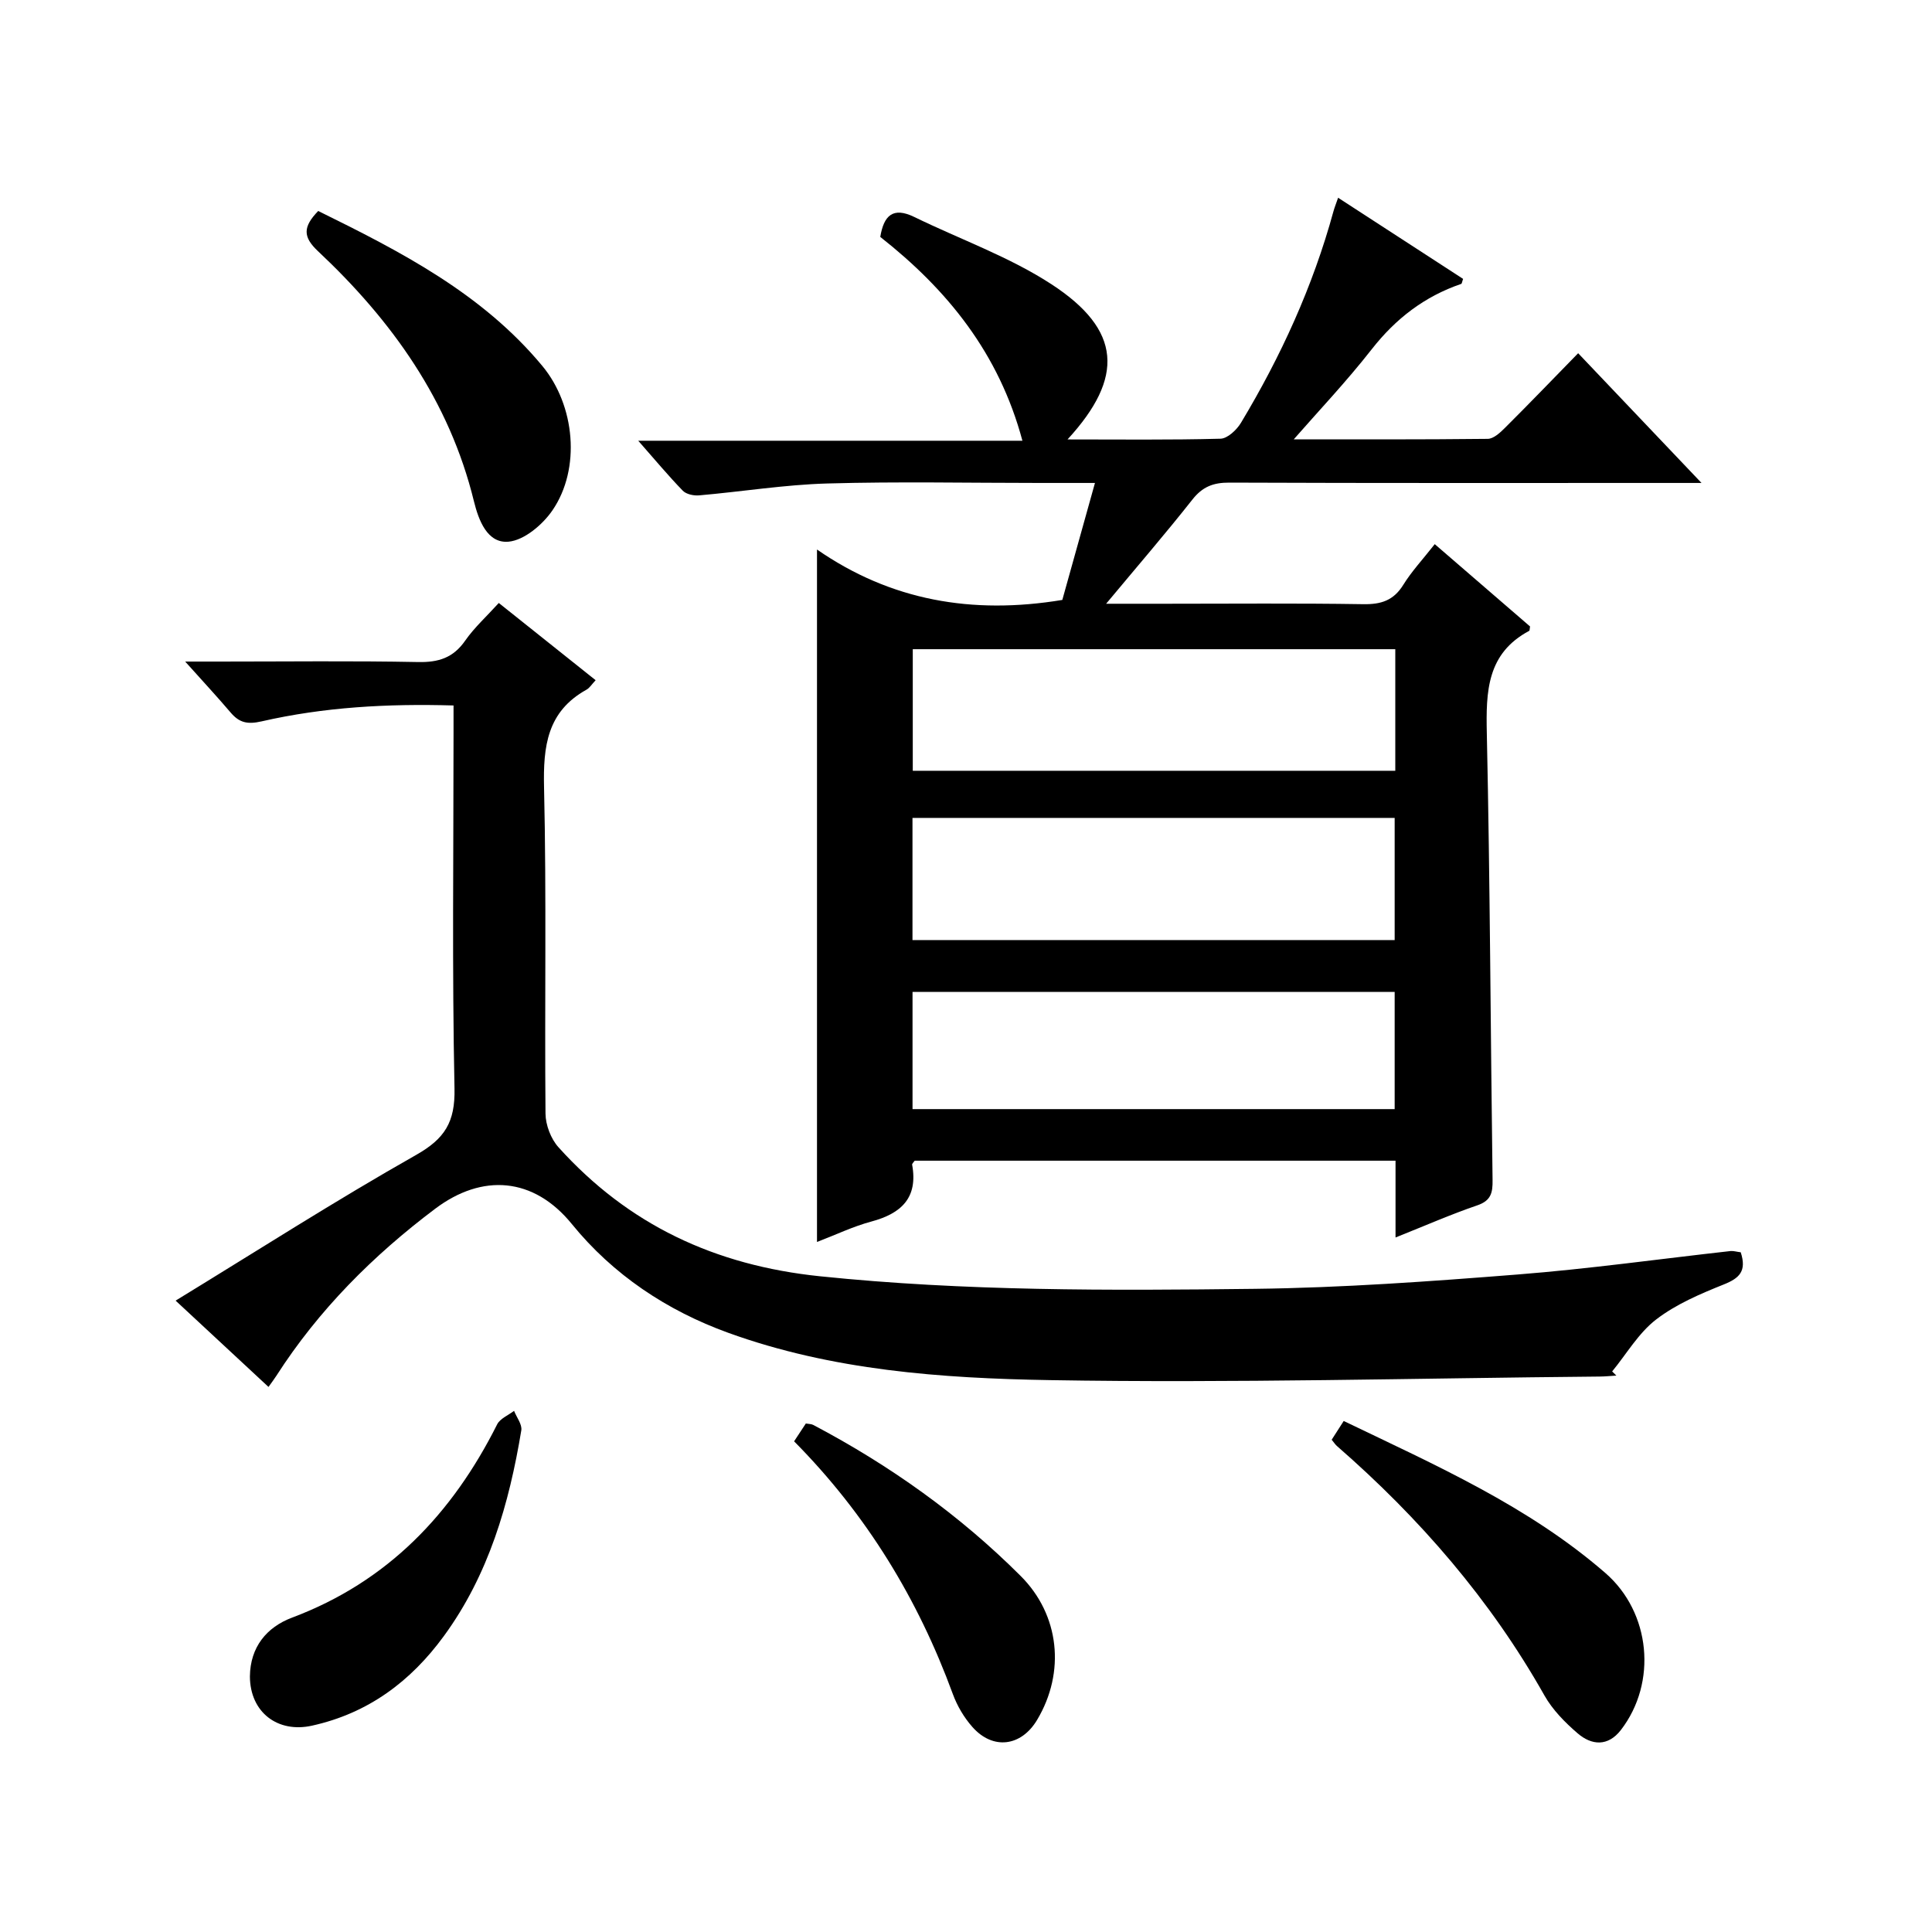
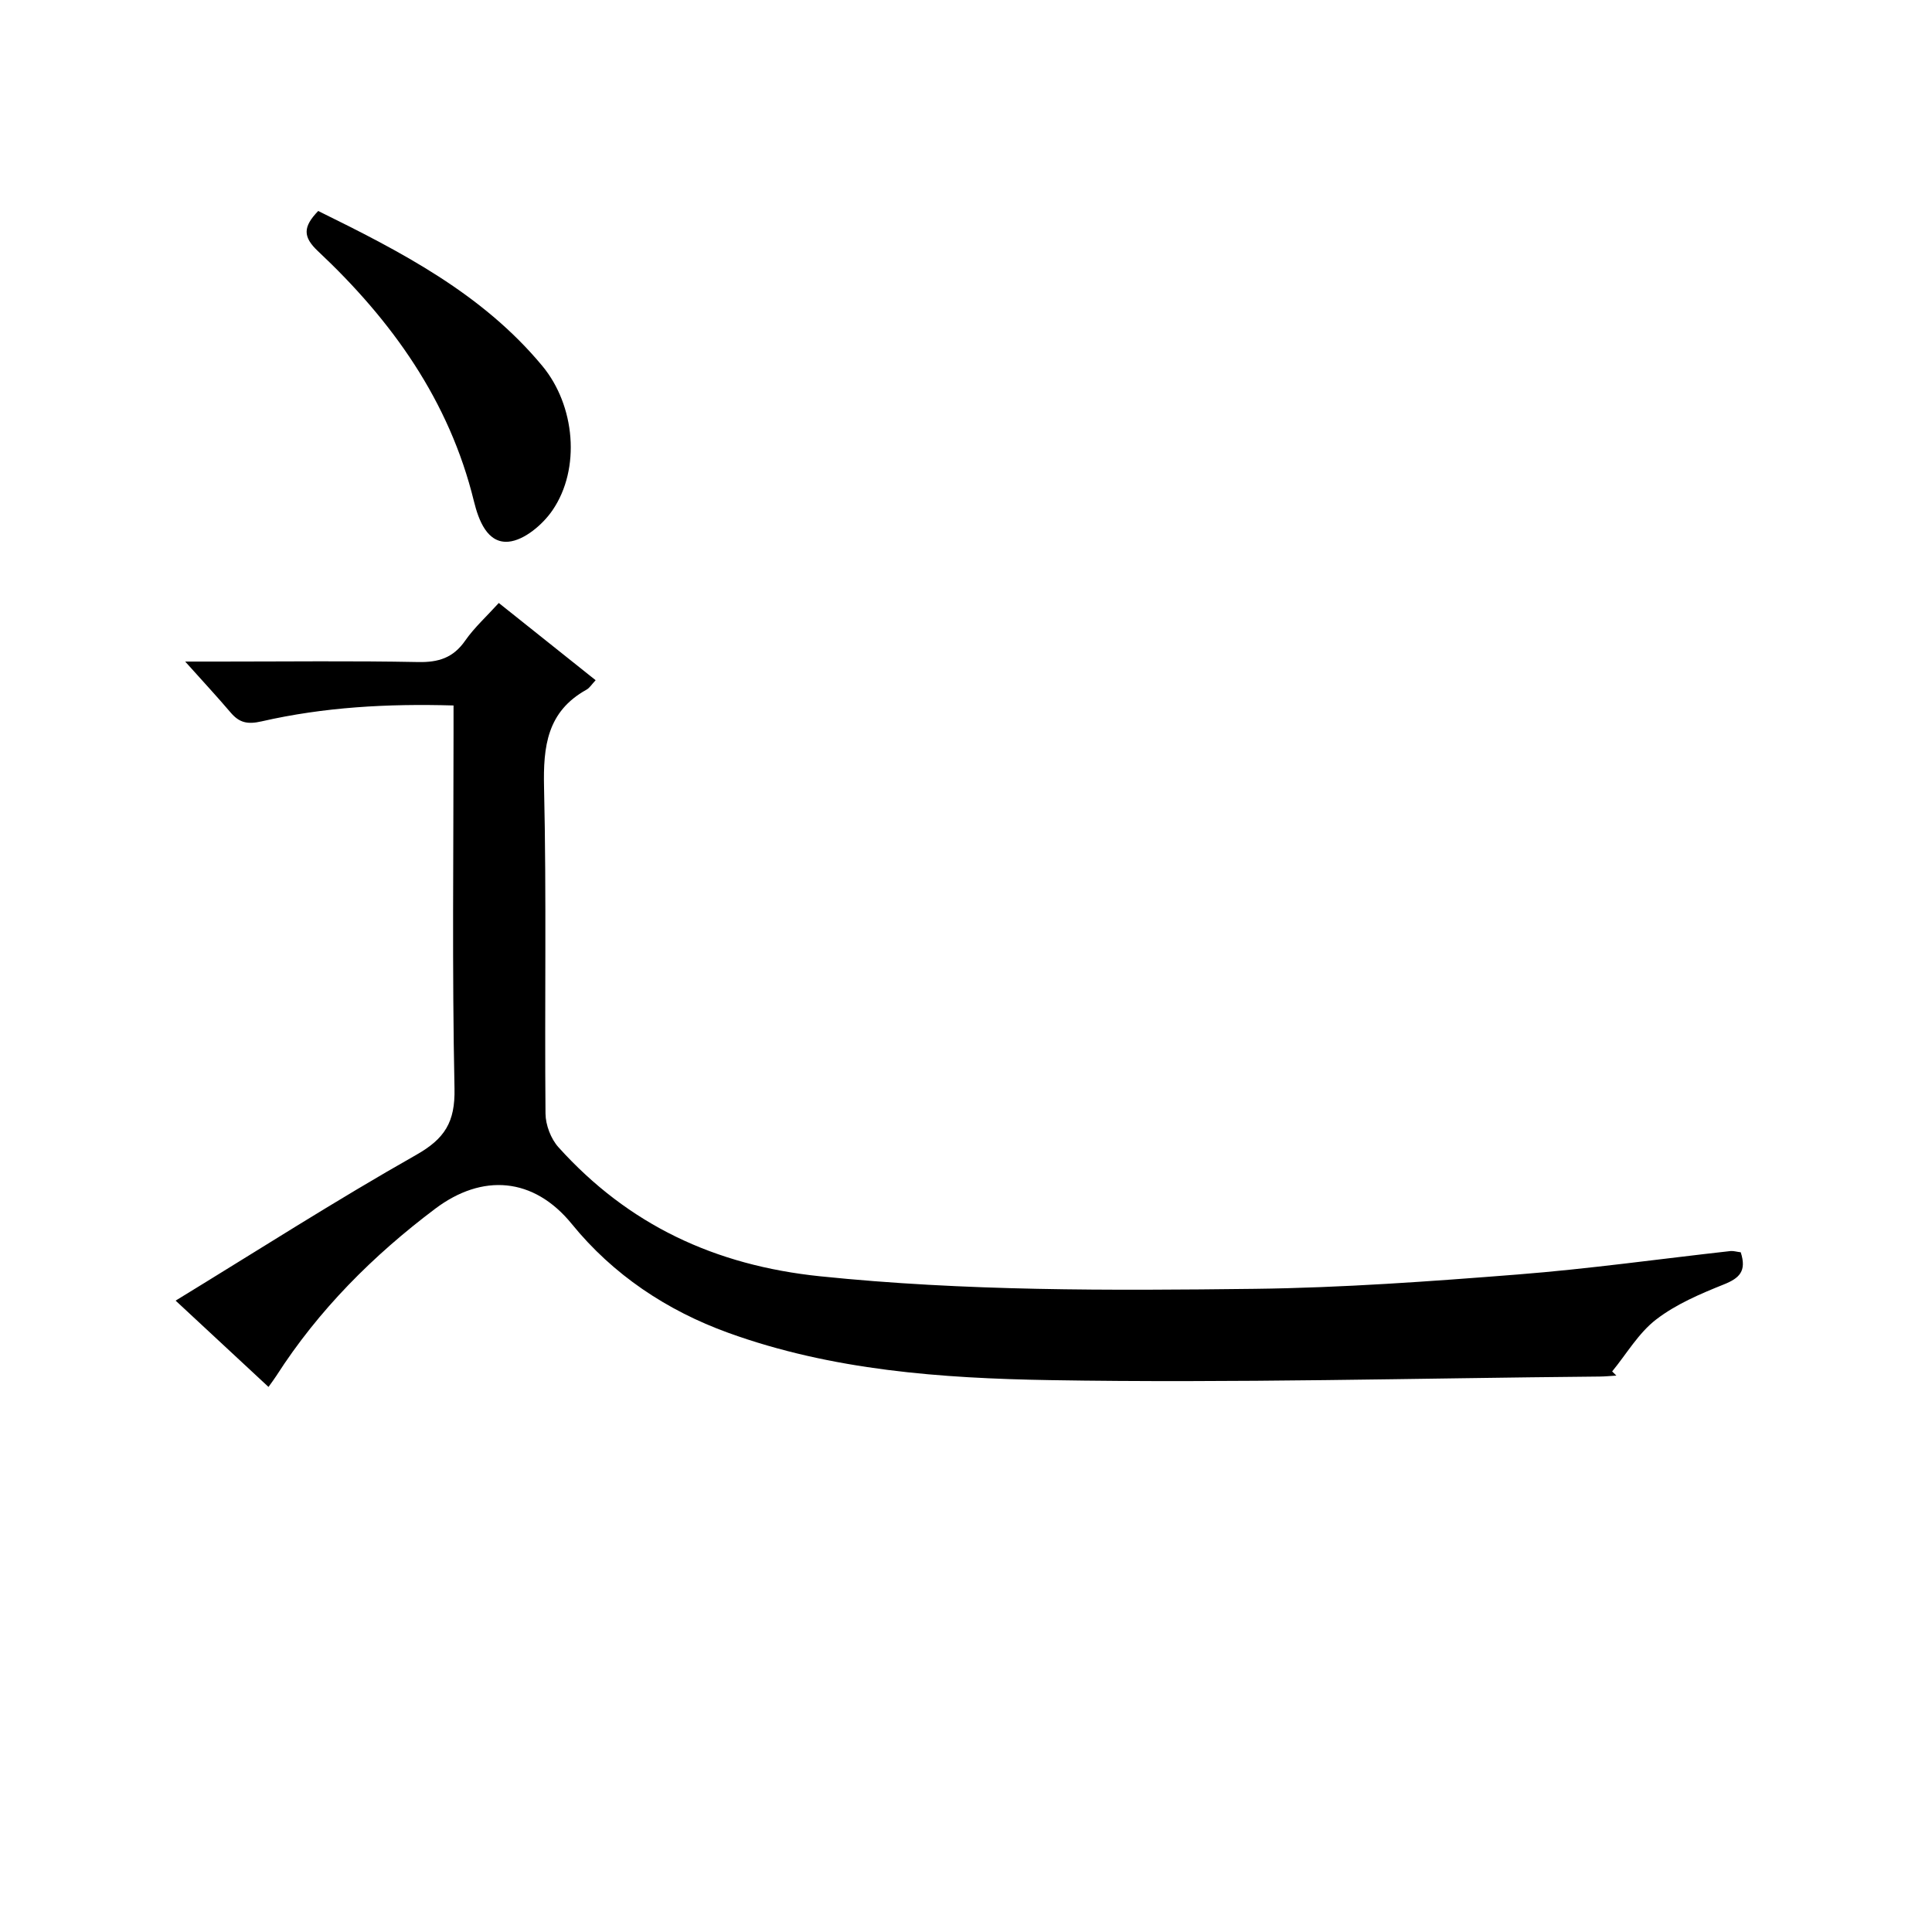
<svg xmlns="http://www.w3.org/2000/svg" version="1.1" id="ZDIC" x="0px" y="0px" viewBox="0 0 400 400" style="enable-background:new 0 0 400 400;" xml:space="preserve">
  <g>
-     <path d="M288.93,256.21c0-5.69,0-10.65,0-15.9c-33.42,0-66.5,0-99.55,0c-0.22,0.32-0.57,0.61-0.53,0.83   c1.25,6.87-2.26,10.11-8.46,11.77c-3.77,1.01-7.35,2.74-11.24,4.23c0-47.64,0-94.97,0-143.37c15.24,10.56,32.1,13.53,50.79,10.44   c2.07-7.4,4.33-15.49,6.76-24.22c-4.18,0-7.8,0-11.42,0c-14.67,0-29.35-0.31-44,0.11c-8.85,0.25-17.67,1.69-26.52,2.46   c-1.12,0.1-2.68-0.22-3.4-0.97c-3-3.09-5.76-6.41-9.22-10.34c26.8,0,52.82,0,79.54,0c-4.86-18.14-15.55-31.27-29.43-42.2   c0.73-4.42,2.61-6.29,7.06-4.12c9.48,4.63,19.63,8.21,28.4,13.93c14.48,9.44,15.13,19.26,3.31,32.12c10.8,0,21.24,0.13,31.67-0.15   c1.46-0.04,3.35-1.82,4.23-3.28c8.27-13.75,14.9-28.25,19.15-43.77c0.21-0.78,0.52-1.53,0.97-2.84   c8.84,5.74,17.39,11.29,25.88,16.8c-0.21,0.56-0.24,0.99-0.4,1.04c-7.57,2.59-13.54,7.17-18.51,13.52   c-5.29,6.76-11.23,13.02-16.15,18.66c11.99,0,26.08,0.06,40.16-0.1c1.22-0.01,2.6-1.31,3.6-2.31c4.95-4.93,9.79-9.96,15.12-15.42   c8.46,8.89,16.53,17.39,25.54,26.86c-2.84,0-4.56,0-6.29,0c-30.5,0-61.01,0.05-91.51-0.07c-3.29-0.01-5.52,0.86-7.6,3.5   c-5.54,7.02-11.39,13.8-17.87,21.58c4.76,0,8.5,0,12.24,0c13.67,0,27.34-0.13,41,0.09c3.69,0.06,6.27-0.76,8.28-4   c1.74-2.81,4.04-5.27,6.52-8.43c6.73,5.81,13.32,11.51,19.73,17.04c-0.1,0.61-0.08,0.86-0.16,0.9c-8.78,4.68-8.98,12.55-8.79,21.24   c0.67,30.82,0.77,61.65,1.19,92.47c0.04,2.64-0.32,4.28-3.18,5.25C300.42,251.41,295.14,253.73,288.93,256.21z M288.88,134.41   c-33.65,0-66.81,0-99.9,0c0,8.67,0,16.92,0,25.17c33.5,0,66.68,0,99.9,0C288.88,151.02,288.88,142.88,288.88,134.41z    M188.92,194.63c33.45,0,66.63,0,99.83,0c0-8.62,0-16.88,0-25.29c-33.45,0-66.63,0-99.83,0   C188.92,177.97,188.92,186.23,188.92,194.63z M188.93,229.63c33.46,0,66.63,0,99.82,0c0-8.3,0-16.22,0-24.27   c-33.45,0-66.63,0-99.82,0C188.93,213.65,188.93,221.58,188.93,229.63z" />
    <path d="M360.4,259.27c1.28,3.93-0.3,5.37-3.48,6.65c-4.89,1.96-9.92,4.1-14.04,7.27c-3.64,2.8-6.11,7.11-9.1,10.75   c0.29,0.29,0.58,0.57,0.87,0.86c-1.15,0.07-2.31,0.19-3.46,0.2c-37.94,0.34-75.89,1.38-113.81,0.74   c-22.46-0.38-45.11-2.01-66.61-9.8c-12.73-4.61-23.87-12.05-32.37-22.51c-7.93-9.75-18.55-10.51-28.29-3.18   c-12.85,9.67-24.14,20.95-32.89,34.59c-0.44,0.68-0.93,1.33-1.63,2.31c-6.24-5.8-12.3-11.43-19.23-17.87   c16.94-10.35,33.09-20.71,49.77-30.15c5.98-3.38,8.11-6.83,7.97-13.74c-0.51-24.49-0.2-48.99-0.2-73.49c0-1.79,0-3.58,0-5.84   c-13.71-0.4-26.84,0.34-39.73,3.29c-2.97,0.68-4.64,0.27-6.44-1.85c-2.78-3.27-5.7-6.41-9.39-10.53c3.14,0,5.21,0,7.27,0   c13.67,0,27.33-0.17,40.99,0.1c4.22,0.08,7.25-0.89,9.71-4.43c1.88-2.7,4.39-4.97,6.96-7.8c6.69,5.33,13.23,10.55,20.05,15.99   c-0.81,0.86-1.25,1.61-1.91,1.97c-8.14,4.53-8.97,11.72-8.77,20.26c0.52,22.49,0.1,44.99,0.3,67.49c0.02,2.36,1.11,5.23,2.69,6.98   c14.47,16.06,32.4,24.46,54.15,26.71c29.99,3.1,59.98,2.96,89.99,2.6c18.16-0.22,36.33-1.54,54.45-2.97   c14.74-1.16,29.41-3.22,44.12-4.86C358.95,258.97,359.61,259.18,360.4,259.27z" />
-     <path d="M275.71,298.08c0.76-1.18,1.53-2.39,2.49-3.88c19.05,9.17,38.19,17.6,54.17,31.47c9.41,8.17,10.77,22.69,3.23,32.49   c-2.68,3.48-6.06,3.22-8.99,0.69c-2.61-2.25-5.18-4.86-6.85-7.82c-11.18-19.82-25.83-36.71-42.91-51.6   C276.48,299.12,276.21,298.69,275.71,298.08z" />
    <path d="M65.88,43.68c17.13,8.43,33.95,17.08,46.4,32.08c6.8,8.19,7.99,21.27,2.12,29.87c-2.03,2.98-5.85,6.22-9.11,6.52   c-4.4,0.4-6.2-4.44-7.17-8.37c-5.09-20.82-16.99-37.42-32.3-51.79C62.7,49.05,62.69,46.99,65.88,43.68z" />
-     <path d="M51.74,347.09c0.06-6.08,3.47-10.2,8.71-12.17c19.81-7.44,33.18-21.49,42.48-40.02c0.61-1.21,2.31-1.88,3.5-2.8   c0.53,1.35,1.7,2.81,1.5,4.04c-2.52,15.23-6.75,29.88-16.02,42.57c-6.87,9.41-15.68,16-27.31,18.57   C57.49,358.86,51.77,354.51,51.74,347.09z" />
-     <path d="M164.41,298.41c0.97-1.48,1.69-2.56,2.43-3.69c0.63,0.11,1.15,0.09,1.54,0.3c15.83,8.35,30.28,18.62,42.95,31.28   c8.05,8.04,9.3,19.9,3.39,29.79c-3.29,5.51-9.14,6.27-13.39,1.47c-1.73-1.95-3.15-4.36-4.05-6.81   C190.08,331.1,179.46,313.62,164.41,298.41z" />
  </g>
</svg>